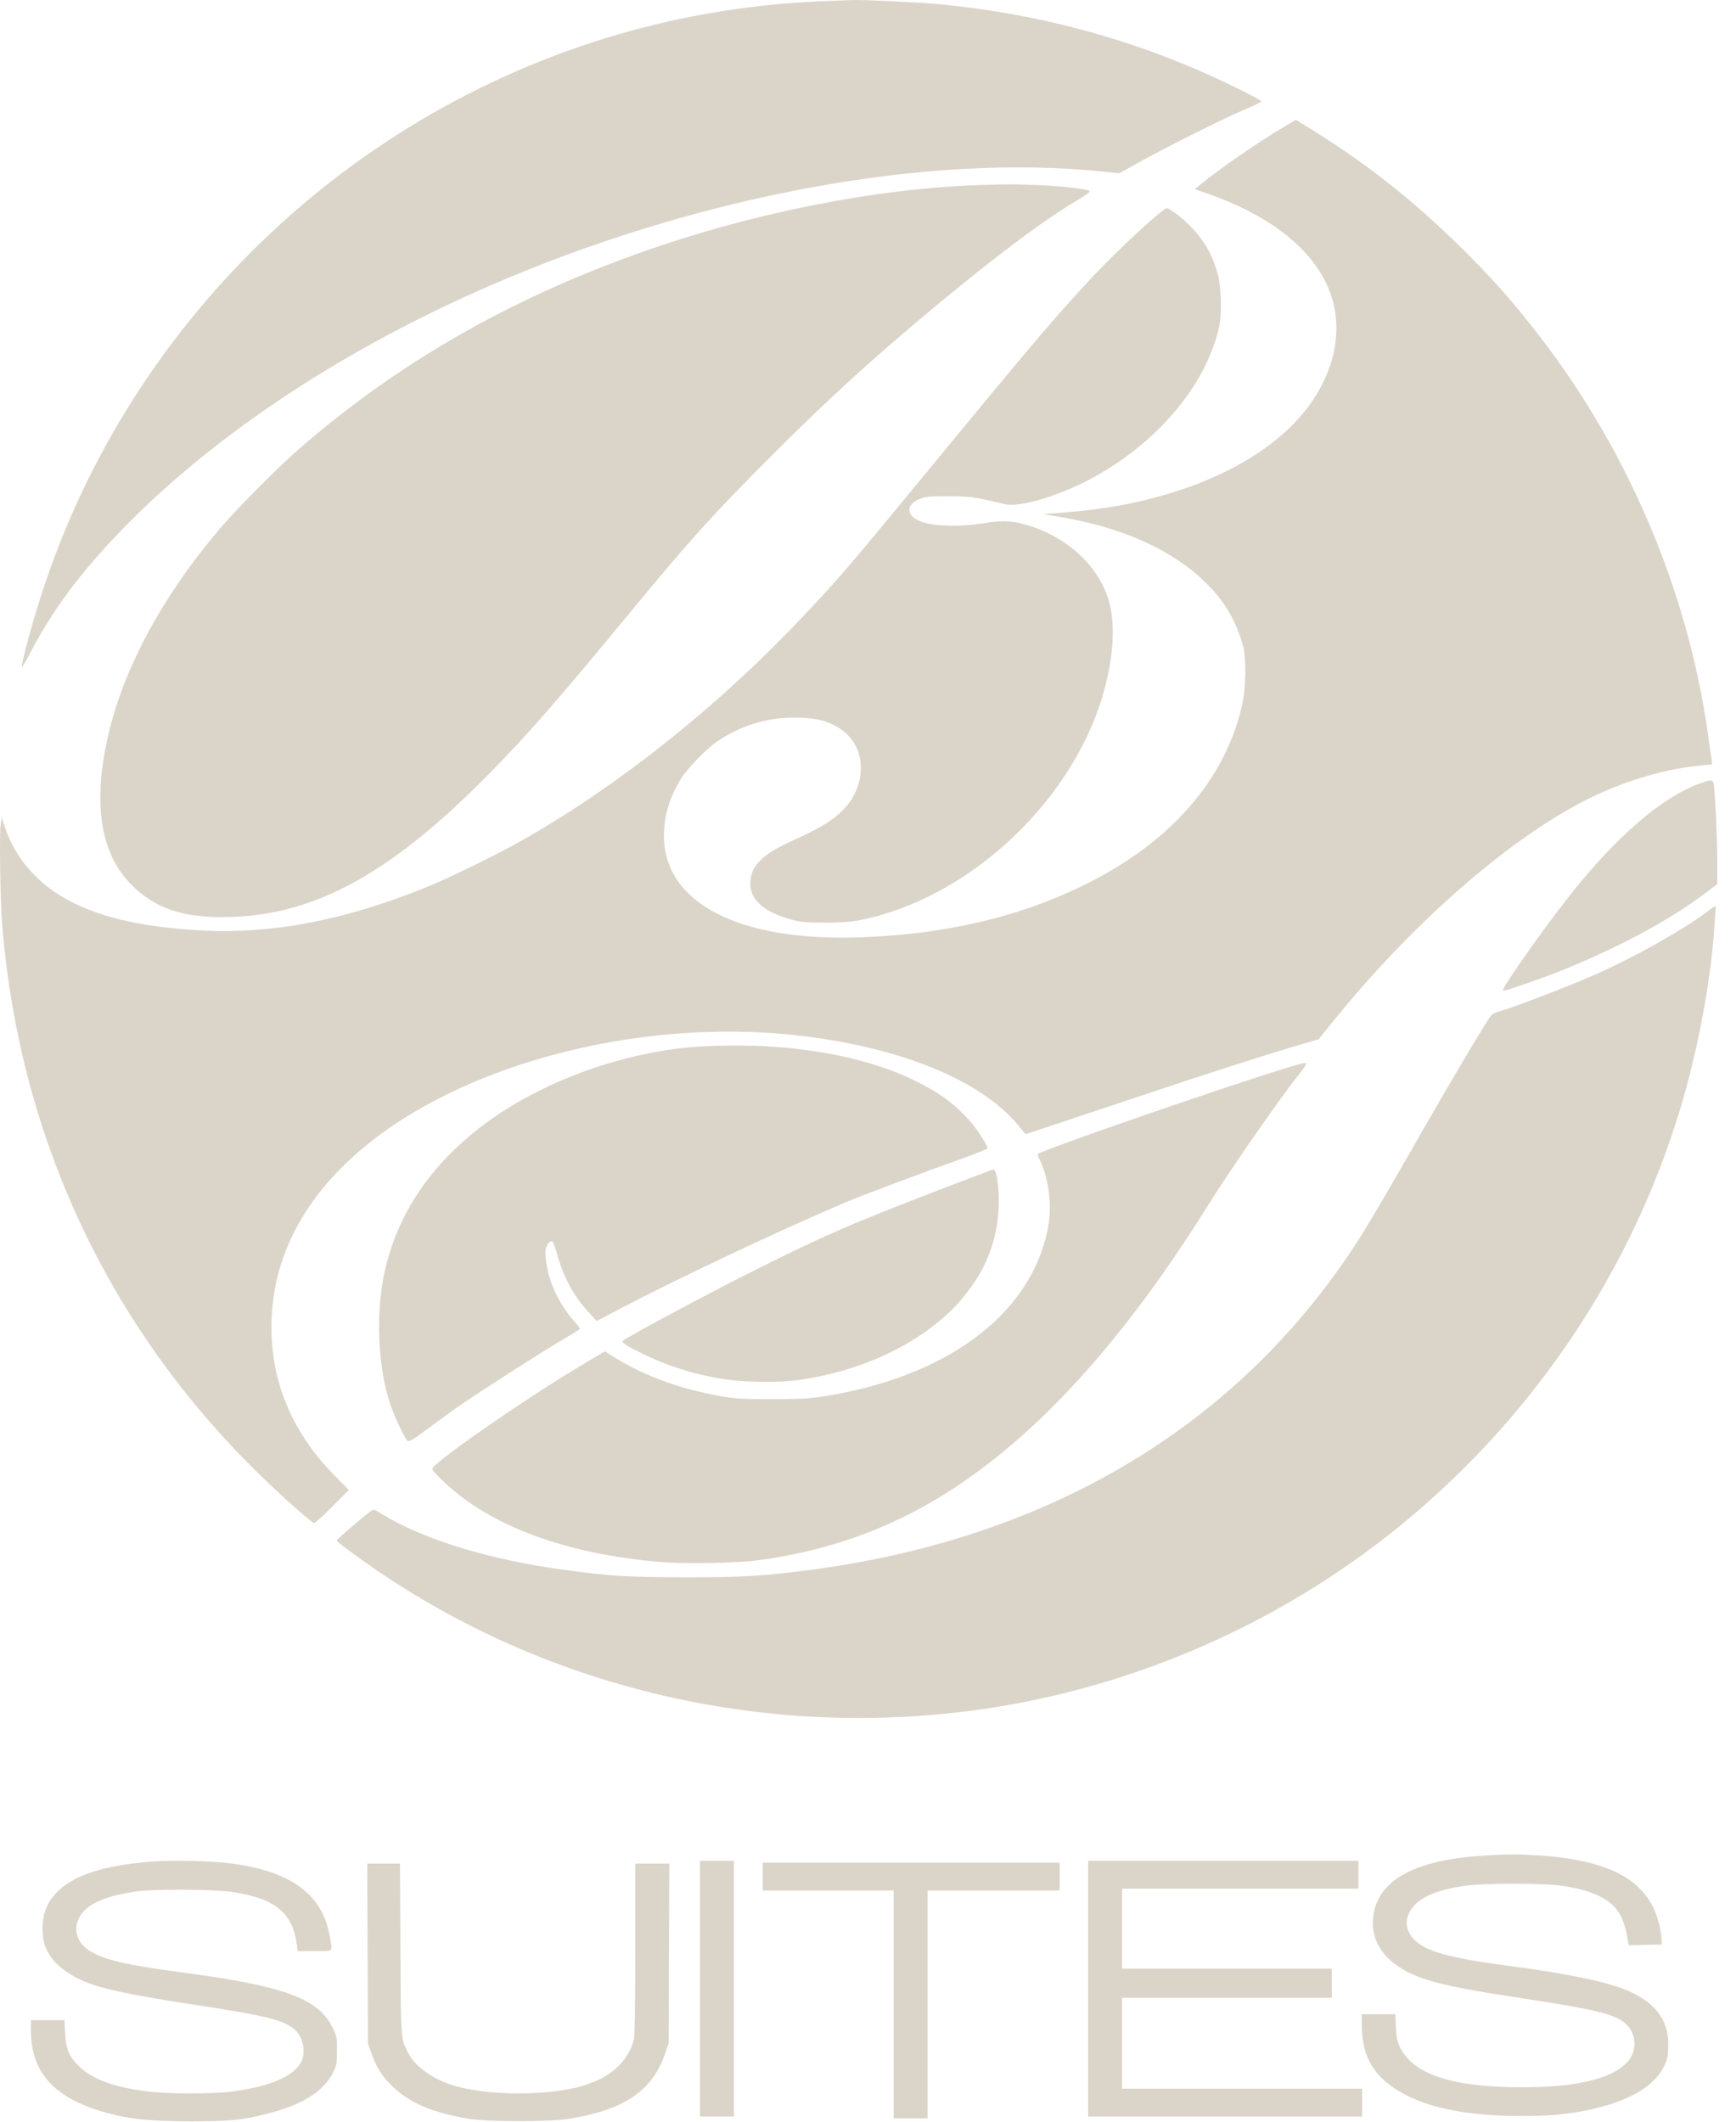
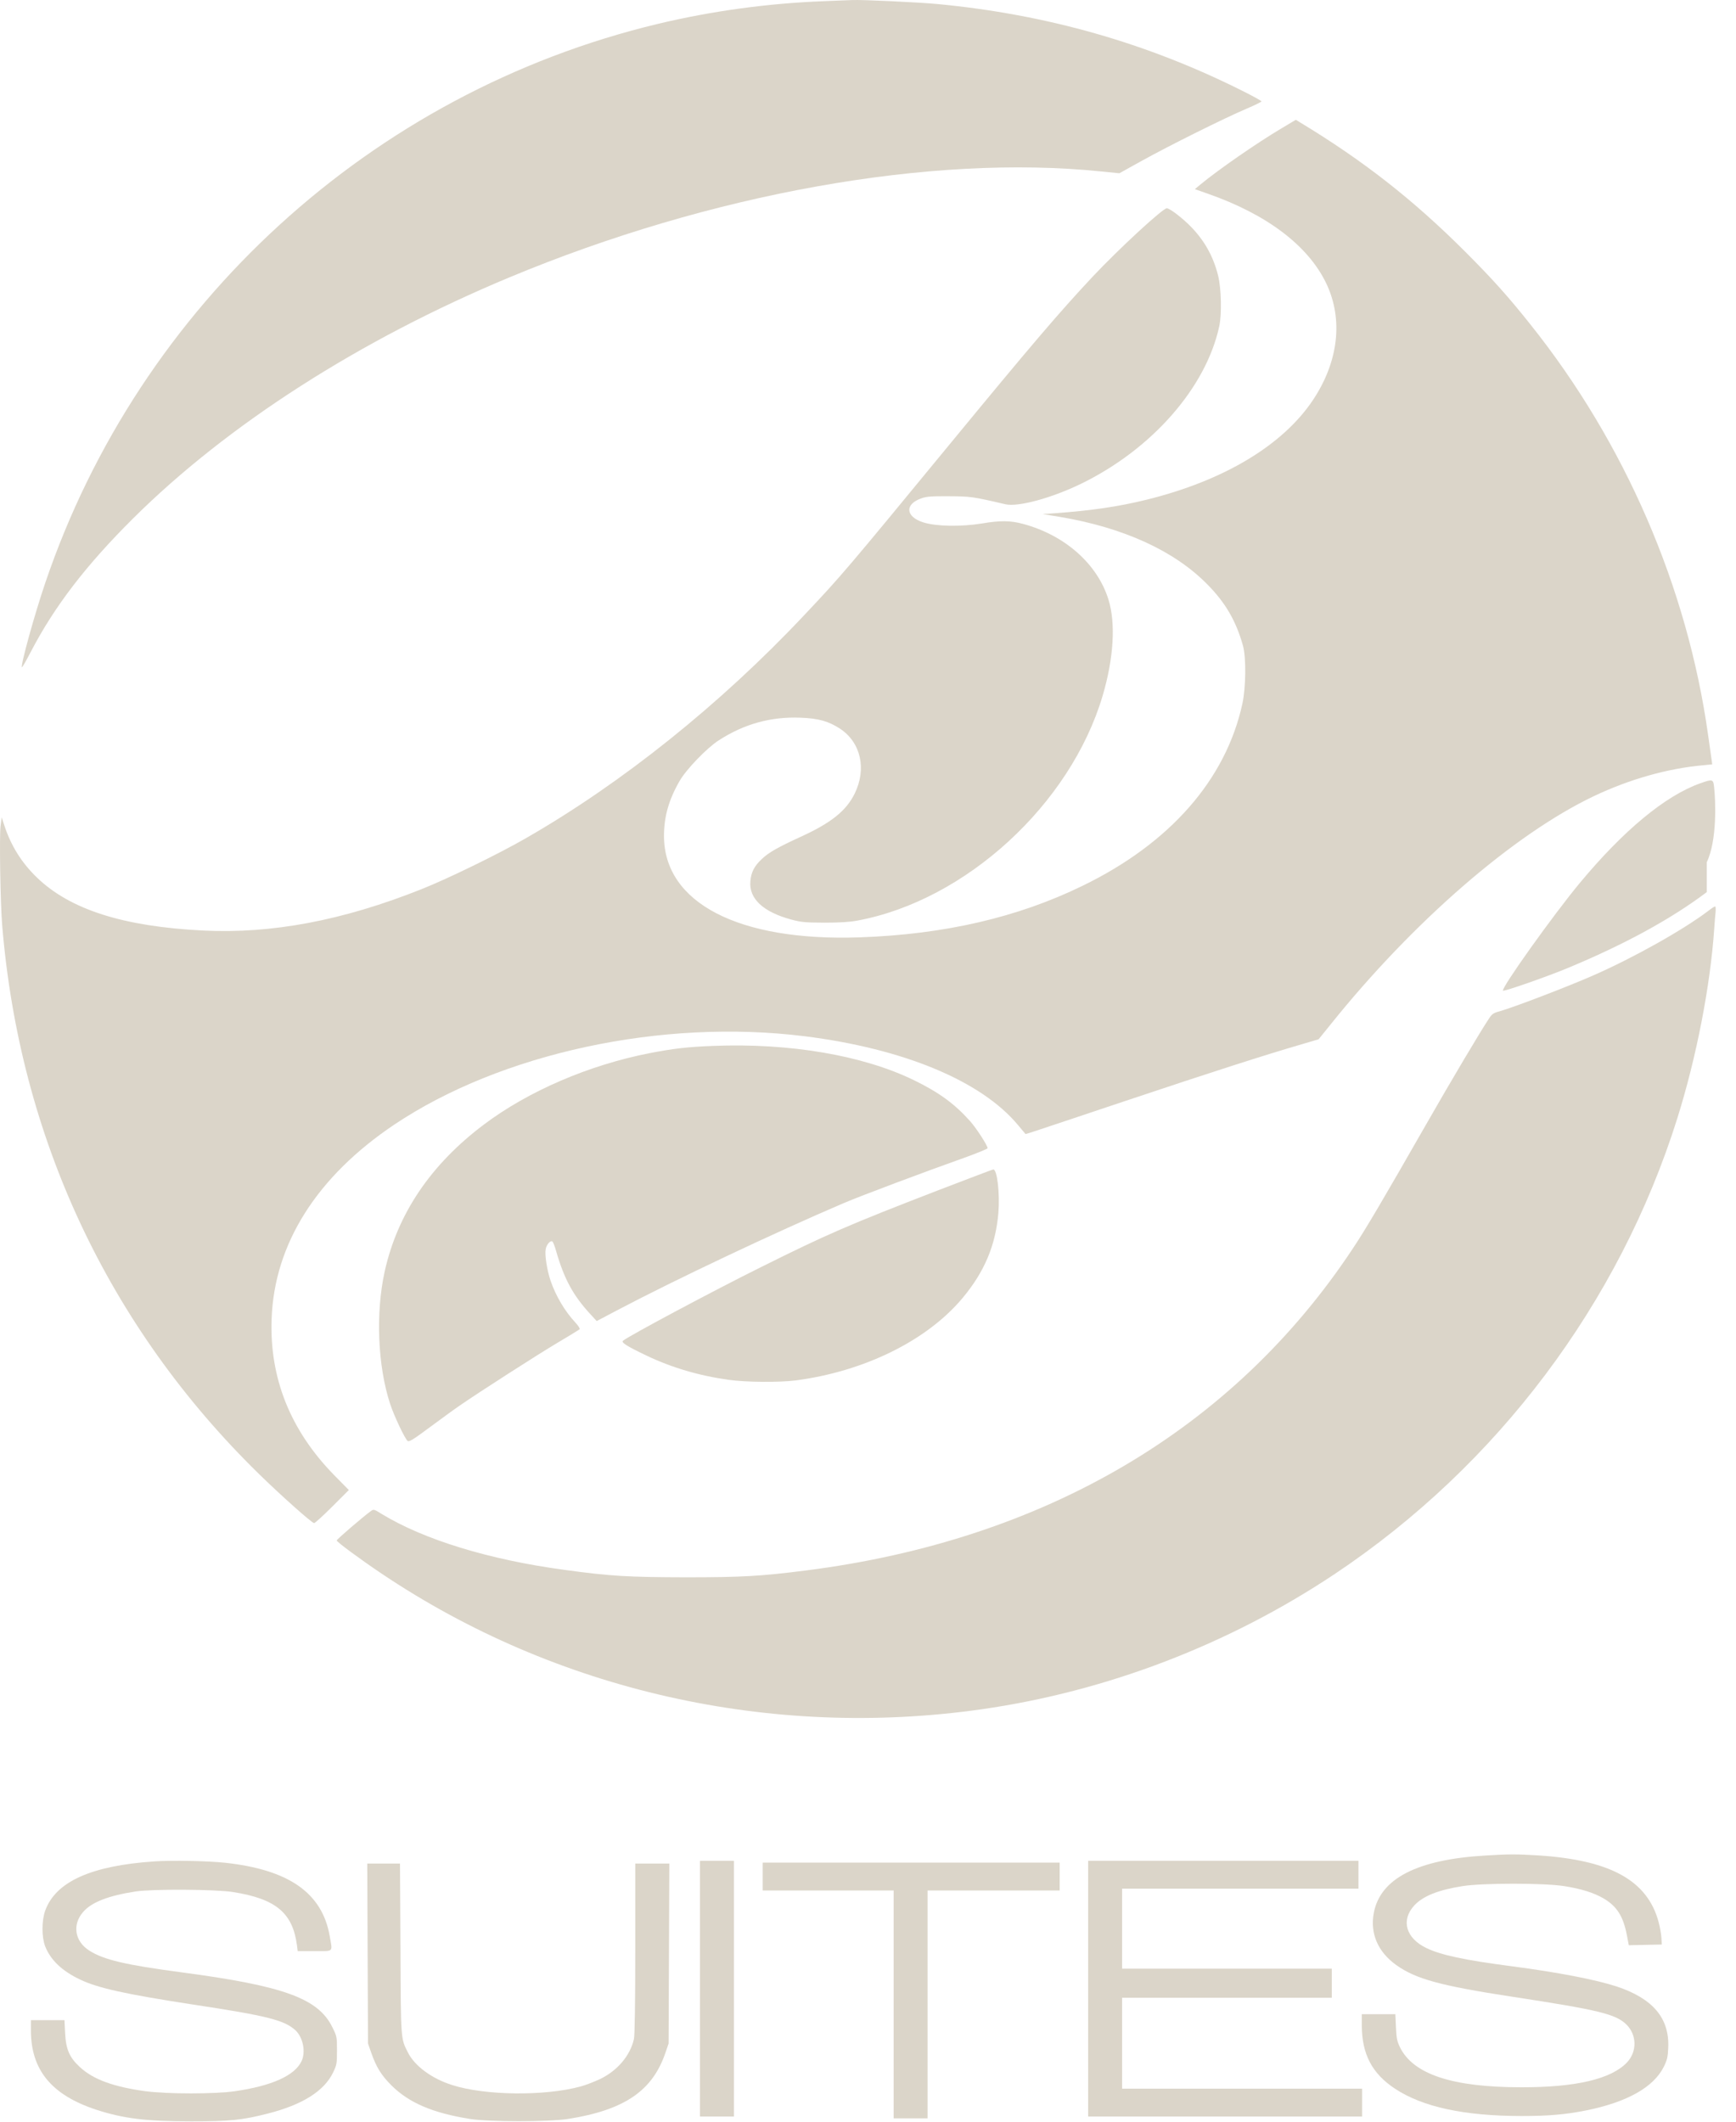
<svg xmlns="http://www.w3.org/2000/svg" width="63" height="77" viewBox="0 0 63 77" fill="none">
  <g clip-path="url(#clip0_10_65)">
    <path d="M29.924 0.042C27.901 0.116 25.82 0.398 23.849 0.873C13.499 3.358 5.067 11.056 1.645 21.147C1.262 22.268 0.738 24.16 0.796 24.217C0.809 24.226 0.954 23.971 1.121 23.65C1.975 22.009 3.118 20.518 4.825 18.82C8.26 15.406 13.064 12.327 18.487 10.066C25.789 7.022 33.795 5.588 39.958 6.222L40.622 6.288L41.431 5.839C42.421 5.289 44.462 4.273 45.223 3.952C45.531 3.82 45.782 3.697 45.782 3.679C45.782 3.662 45.46 3.481 45.069 3.288C41.616 1.559 37.987 0.525 34.028 0.147C33.408 0.086 31.261 -0.016 30.936 0.002C30.866 0.006 30.408 0.02 29.924 0.042Z" fill="#DBD5C9" />
    <path d="M46.503 4.66C45.614 5.188 44.211 6.16 43.569 6.692L43.362 6.864L43.833 7.031C45.98 7.779 47.484 8.923 48.135 10.295C48.751 11.593 48.575 13.123 47.651 14.513C46.551 16.163 44.409 17.447 41.599 18.138C40.574 18.389 39.619 18.529 38.282 18.626L37.842 18.657L38.458 18.758C40.763 19.145 42.61 19.985 43.806 21.2C44.471 21.868 44.862 22.546 45.109 23.438C45.227 23.874 45.214 24.943 45.087 25.537C44.488 28.29 42.461 30.604 39.293 32.144C36.936 33.296 34.266 33.912 31.2 34.018C26.805 34.171 24.096 32.768 24.096 30.336C24.096 29.636 24.272 29.02 24.663 28.343C24.905 27.921 25.644 27.155 26.075 26.874C27.003 26.271 27.98 26.003 29.053 26.047C29.704 26.069 30.078 26.179 30.487 26.447C31.239 26.944 31.455 27.903 31.019 28.796C30.712 29.425 30.157 29.869 29.053 30.371C28.231 30.749 27.901 30.934 27.646 31.176C27.377 31.427 27.259 31.651 27.232 31.976C27.171 32.61 27.69 33.094 28.71 33.371C29.088 33.472 29.216 33.481 29.924 33.485C30.483 33.485 30.835 33.463 31.116 33.41C35.044 32.68 38.845 29.196 40.015 25.251C40.415 23.896 40.494 22.634 40.23 21.771C39.834 20.474 38.651 19.422 37.125 19.013C36.672 18.89 36.298 18.886 35.647 18.996C34.873 19.123 33.966 19.106 33.5 18.956C32.858 18.749 32.827 18.296 33.439 18.085C33.623 18.019 33.8 18.006 34.433 18.01C35.22 18.015 35.282 18.019 36.487 18.301C36.953 18.406 38.167 18.076 39.249 17.549C41.81 16.295 43.763 14.069 44.246 11.848C44.343 11.408 44.321 10.467 44.207 10.009C44.022 9.261 43.67 8.659 43.116 8.126C42.79 7.819 42.438 7.559 42.342 7.559C42.192 7.563 40.596 9.037 39.65 10.044C38.458 11.316 37.42 12.53 34.472 16.114C30.694 20.707 30.535 20.896 29.172 22.339C26.137 25.563 22.578 28.413 19.103 30.41C18.105 30.987 16.248 31.893 15.294 32.271C12.435 33.41 9.861 33.894 7.372 33.771C4.473 33.626 2.542 33.01 1.337 31.844C0.782 31.308 0.4 30.692 0.162 29.971L0.061 29.663L0.021 29.971C-0.027 30.345 0.013 32.786 0.079 33.578C0.712 41.267 3.923 48.133 9.386 53.482C10.187 54.265 11.291 55.25 11.397 55.277C11.427 55.281 11.722 55.013 12.052 54.683L12.659 54.076L12.118 53.526C10.534 51.903 9.778 50.007 9.857 47.865C9.954 45.142 11.498 42.701 14.309 40.814C18.184 38.218 24.021 36.96 29.198 37.607C32.788 38.056 35.607 39.225 36.944 40.831L37.217 41.157L37.398 41.104C37.499 41.073 39.065 40.55 40.877 39.943C43.943 38.918 45.922 38.28 47.29 37.884L47.853 37.717L48.28 37.189C51.276 33.45 54.94 30.274 57.843 28.893C59.141 28.277 60.522 27.886 61.824 27.771L62.136 27.74L62.119 27.604C62.11 27.525 62.048 27.107 61.987 26.672C61.234 21.301 58.969 16.071 55.538 11.773C54.733 10.761 54.157 10.119 53.176 9.138C51.289 7.251 49.481 5.835 47.185 4.445L47.026 4.348L46.503 4.66Z" fill="#DBD5C9" />
-     <path d="M35.687 6.71C31.833 6.824 27.276 7.726 23.203 9.182C18.408 10.893 14.397 13.207 10.834 16.308C10.108 16.942 8.599 18.459 8.014 19.145C5.828 21.714 4.394 24.411 3.866 26.957C3.391 29.236 3.668 30.934 4.689 32.025C5.581 32.971 6.65 33.336 8.392 33.279C11.48 33.182 14.229 31.66 17.718 28.114C19.156 26.658 20.247 25.405 22.974 22.097C25.028 19.603 25.926 18.613 28.072 16.466C30.082 14.456 31.736 12.952 33.87 11.179C36.197 9.244 37.908 7.964 39.175 7.22C39.403 7.088 39.571 6.961 39.548 6.939C39.474 6.864 38.686 6.767 37.776 6.723C36.883 6.684 36.645 6.679 35.687 6.71Z" fill="#DBD5C9" />
-     <path d="M61.705 28.427C60.438 28.875 58.92 30.133 57.337 32.038C56.374 33.195 54.465 35.874 54.544 35.953C54.579 35.992 56.207 35.421 56.919 35.121C58.969 34.268 60.649 33.349 61.938 32.377L62.321 32.086V31.295C62.321 30.498 62.259 29.051 62.206 28.572C62.176 28.273 62.149 28.268 61.705 28.427Z" fill="#DBD5C9" />
+     <path d="M61.705 28.427C60.438 28.875 58.92 30.133 57.337 32.038C56.374 33.195 54.465 35.874 54.544 35.953C54.579 35.992 56.207 35.421 56.919 35.121C58.969 34.268 60.649 33.349 61.938 32.377V31.295C62.321 30.498 62.259 29.051 62.206 28.572C62.176 28.273 62.149 28.268 61.705 28.427Z" fill="#DBD5C9" />
    <path d="M62.004 33.05C61.089 33.745 59.286 34.757 57.812 35.403C56.849 35.825 54.935 36.556 54.425 36.701C54.192 36.762 54.144 36.797 54.025 36.982C53.704 37.466 52.679 39.191 51.764 40.791C50.15 43.611 49.578 44.583 49.102 45.3C44.766 51.859 37.921 55.892 29.242 56.996C27.606 57.203 26.933 57.243 24.888 57.243C22.794 57.238 22.156 57.203 20.489 56.974C17.748 56.605 15.386 55.879 13.847 54.942C13.565 54.766 13.561 54.766 13.451 54.846C13.187 55.035 12.219 55.866 12.219 55.906C12.219 55.958 13.064 56.583 13.851 57.111C20.181 61.364 27.971 63.124 35.621 62.033C40.16 61.386 44.598 59.684 48.443 57.12C54.346 53.178 58.762 47.297 60.869 40.589C61.564 38.377 62.07 35.773 62.211 33.688C62.224 33.481 62.246 33.221 62.259 33.102C62.268 32.988 62.264 32.896 62.242 32.896C62.22 32.896 62.11 32.966 62.004 33.05Z" fill="#DBD5C9" />
    <path d="M25.855 37.959C24.967 37.994 24.452 38.051 23.568 38.222C21.369 38.654 19.178 39.595 17.564 40.809C15.633 42.261 14.427 44.047 13.961 46.14C13.627 47.654 13.706 49.576 14.159 50.953C14.3 51.384 14.691 52.211 14.792 52.294C14.845 52.338 14.995 52.246 15.593 51.801C16.002 51.498 16.49 51.142 16.684 51.01C17.344 50.552 19.539 49.14 20.269 48.709C20.669 48.472 21.012 48.261 21.034 48.243C21.056 48.221 20.99 48.115 20.88 47.997C20.498 47.588 20.168 47.029 19.979 46.475C19.851 46.096 19.763 45.538 19.803 45.335C19.833 45.168 19.97 45.01 20.044 45.054C20.071 45.071 20.133 45.225 20.181 45.401C20.476 46.426 20.805 47.029 21.448 47.719L21.654 47.944L22.38 47.561C24.479 46.453 28.134 44.724 30.628 43.659C31.226 43.404 33.54 42.533 34.991 42.019C35.458 41.852 35.84 41.693 35.84 41.671C35.84 41.574 35.44 40.954 35.207 40.69C34.644 40.061 34.081 39.648 33.179 39.208C31.327 38.302 28.662 37.844 25.855 37.959Z" fill="#DBD5C9" />
-     <path d="M46.551 38.799C44.071 39.569 37.793 41.746 37.661 41.883C37.648 41.896 37.675 41.979 37.723 42.076C38.071 42.771 38.194 43.809 38.018 44.636C37.371 47.759 34.288 50.02 29.748 50.698C29.335 50.759 28.948 50.777 27.989 50.777C26.911 50.772 26.687 50.764 26.19 50.675C24.593 50.398 23.229 49.879 22.068 49.114L21.954 49.039L20.99 49.615C19.046 50.781 16.05 52.853 15.703 53.271C15.659 53.324 15.721 53.403 16.037 53.711C17.753 55.382 20.564 56.425 24.096 56.697C24.927 56.759 26.766 56.724 27.474 56.631C30.012 56.293 32.225 55.51 34.305 54.208C37.609 52.14 40.754 48.687 43.842 43.739C44.66 42.432 46.503 39.775 47.154 38.975C47.299 38.799 47.409 38.627 47.4 38.597C47.392 38.553 47.172 38.605 46.551 38.799Z" fill="#DBD5C9" />
    <path d="M34.081 43.184C30.786 44.456 29.999 44.799 27.615 45.987C25.913 46.831 22.855 48.463 22.609 48.657C22.53 48.718 22.754 48.859 23.454 49.193C24.373 49.633 25.371 49.928 26.449 50.077C27.069 50.165 28.279 50.174 28.868 50.099C31.367 49.774 33.65 48.648 34.939 47.099C35.73 46.149 36.131 45.195 36.232 44.016C36.289 43.316 36.188 42.437 36.047 42.441C36.017 42.445 35.132 42.78 34.081 43.184Z" fill="#DBD5C9" />
    <path d="M5.608 67.553C3.312 67.707 2.023 68.288 1.641 69.339C1.509 69.709 1.509 70.298 1.641 70.641C1.839 71.138 2.257 71.534 2.908 71.842C3.559 72.154 4.57 72.374 6.972 72.744C9.708 73.157 10.324 73.316 10.724 73.685C10.997 73.941 11.102 74.468 10.944 74.802C10.698 75.326 9.866 75.7 8.525 75.894C7.799 75.999 6.07 75.999 5.278 75.894C4.117 75.735 3.383 75.467 2.899 75.018C2.516 74.666 2.389 74.367 2.362 73.764L2.34 73.316H1.733H1.122V73.698C1.126 75.128 1.874 76.034 3.497 76.567C4.487 76.888 5.305 76.989 6.95 76.989C8.344 76.989 8.771 76.945 9.712 76.707C10.975 76.386 11.767 75.889 12.092 75.207C12.22 74.939 12.229 74.891 12.229 74.411C12.229 73.914 12.224 73.901 12.061 73.571C11.547 72.524 10.297 72.071 6.576 71.578C4.557 71.31 3.765 71.125 3.242 70.791C2.71 70.457 2.613 69.845 3.022 69.383C3.33 69.031 3.946 68.794 4.927 68.644C5.547 68.552 7.825 68.565 8.459 68.666C10.011 68.913 10.619 69.418 10.777 70.597L10.803 70.808H11.419C12.127 70.808 12.07 70.866 11.965 70.263C11.692 68.697 10.482 67.852 8.16 67.602C7.548 67.536 6.237 67.509 5.608 67.553Z" fill="#DBD5C9" />
    <path d="M53.898 67.341C51.426 67.486 50.089 68.177 49.855 69.426C49.715 70.169 50.005 70.842 50.673 71.317C51.377 71.819 52.266 72.065 54.852 72.461C58.046 72.949 58.635 73.095 59.027 73.477C59.405 73.855 59.414 74.462 59.04 74.854C58.468 75.452 57.184 75.756 55.204 75.751C52.71 75.751 51.289 75.281 50.806 74.3C50.7 74.08 50.678 73.979 50.66 73.574L50.638 73.099H50.031H49.42V73.504C49.424 74.546 49.789 75.25 50.621 75.8C51.628 76.468 53.137 76.794 55.23 76.794C56.194 76.794 56.806 76.741 57.558 76.592C59.044 76.292 60.012 75.751 60.382 75.003C60.5 74.762 60.527 74.652 60.54 74.33C60.593 73.248 59.99 72.531 58.666 72.092C57.909 71.845 56.55 71.581 54.874 71.361C53.128 71.133 52.297 70.952 51.769 70.701C51.017 70.341 50.832 69.69 51.324 69.153C51.641 68.81 52.195 68.59 53.08 68.45C53.801 68.335 56.044 68.335 56.761 68.45C57.382 68.546 57.852 68.696 58.195 68.898C58.675 69.18 58.904 69.54 59.036 70.213L59.11 70.596L59.709 70.583L60.307 70.57L60.294 70.328C60.285 70.196 60.241 69.936 60.192 69.756C59.788 68.247 58.446 67.504 55.82 67.336C55.05 67.288 54.734 67.288 53.898 67.341Z" fill="#DBD5C9" />
    <path d="M13.341 70.894L13.355 74.163L13.478 74.515C13.662 75.029 13.834 75.311 14.208 75.685C14.841 76.314 15.699 76.683 17.045 76.899C17.749 77.013 19.913 77.013 20.626 76.899C22.671 76.573 23.692 75.874 24.158 74.471L24.264 74.163L24.277 70.894L24.29 67.631H23.67H23.054V70.719C23.054 72.645 23.036 73.886 23.005 74.004C22.869 74.603 22.407 75.148 21.778 75.452C21.571 75.548 21.259 75.671 21.079 75.72C19.785 76.076 17.604 76.054 16.412 75.671C15.673 75.439 15.053 74.981 14.806 74.493C14.542 73.969 14.547 74.084 14.533 70.719L14.516 67.631H13.922H13.328L13.341 70.894Z" fill="#DBD5C9" />
    <path d="M25.403 72.172V76.813H26.019H26.634V72.172V67.532H26.019H25.403V72.172Z" fill="#DBD5C9" />
    <path d="M27.679 68.103V68.609H30.054H32.43V72.744V76.879H33.046H33.661V72.744V68.609H36.059H38.456V68.103V67.598H33.067H27.679V68.103Z" fill="#DBD5C9" />
    <path d="M39.49 72.172V76.813H44.46H49.431V76.307V75.802H45.076H40.721V74.152V72.502H44.526H48.331V71.975V71.447H44.526H40.721V69.995V68.543H45.01H49.299V68.037V67.532H44.394H39.49V72.172Z" fill="#DBD5C9" />
  </g>
  <defs>
    <clipPath id="clip0_10_65">
      <rect width="62.352" height="77" fill="white" />
    </clipPath>
  </defs>
</svg>